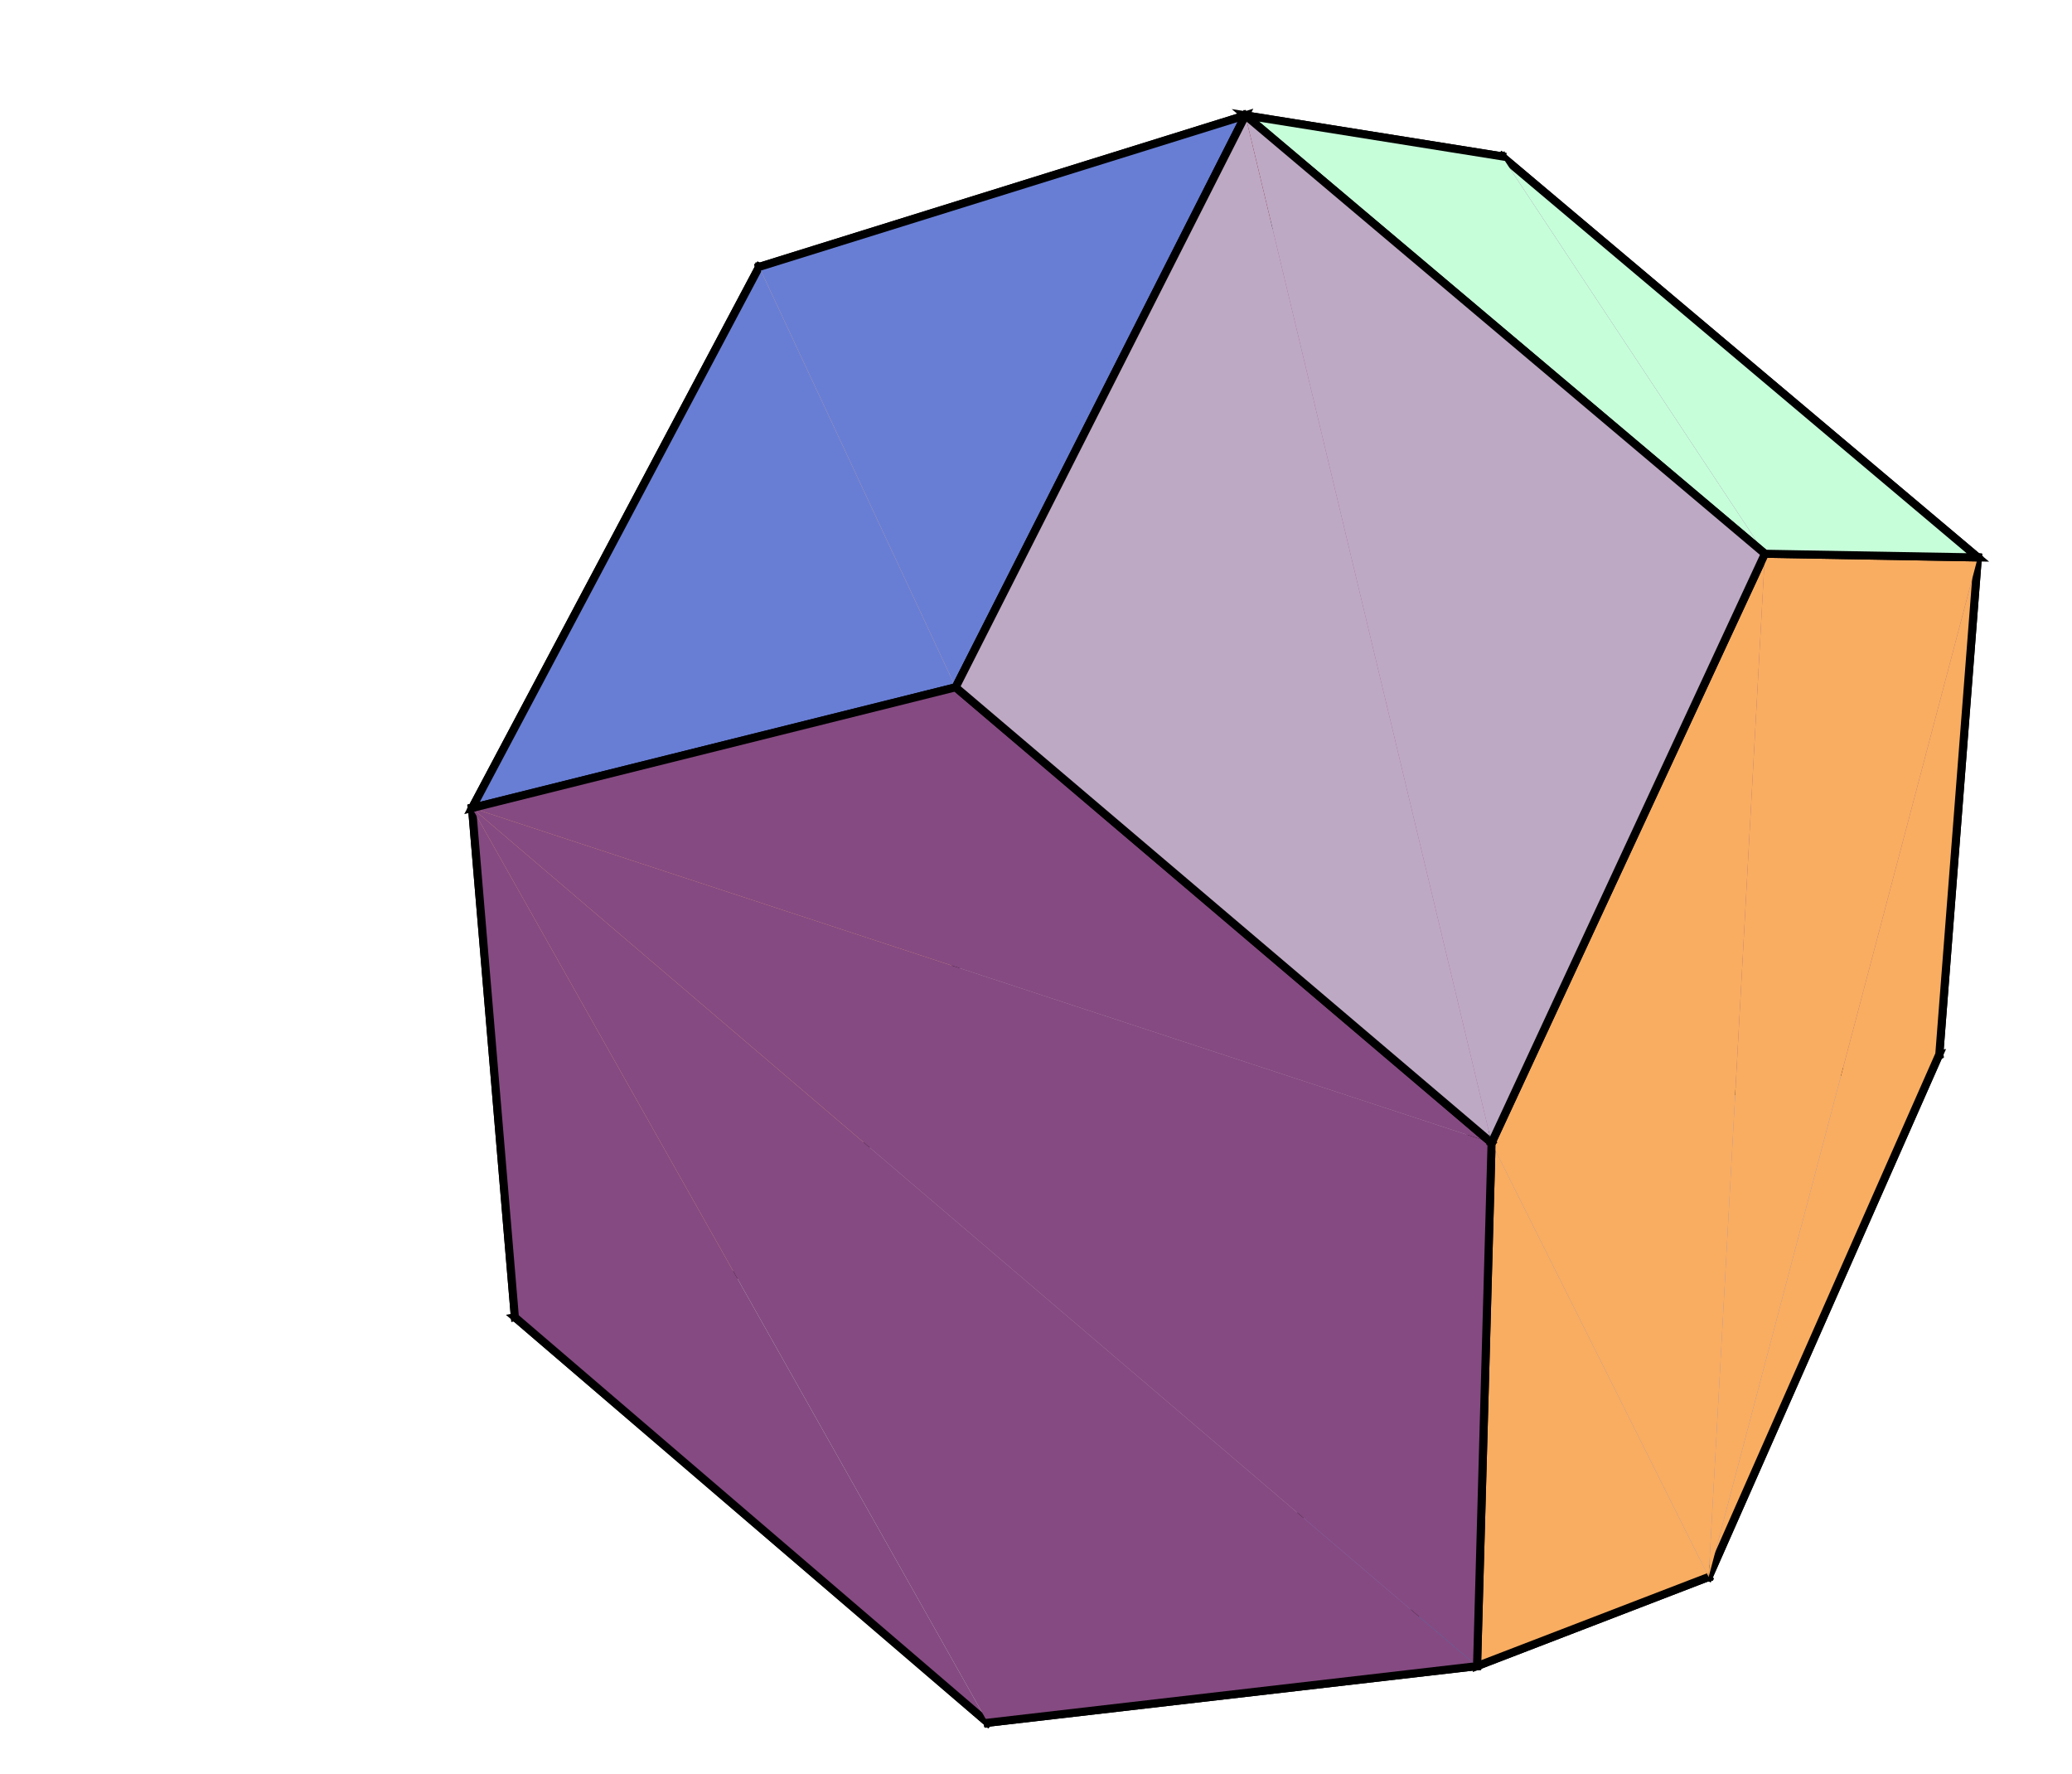
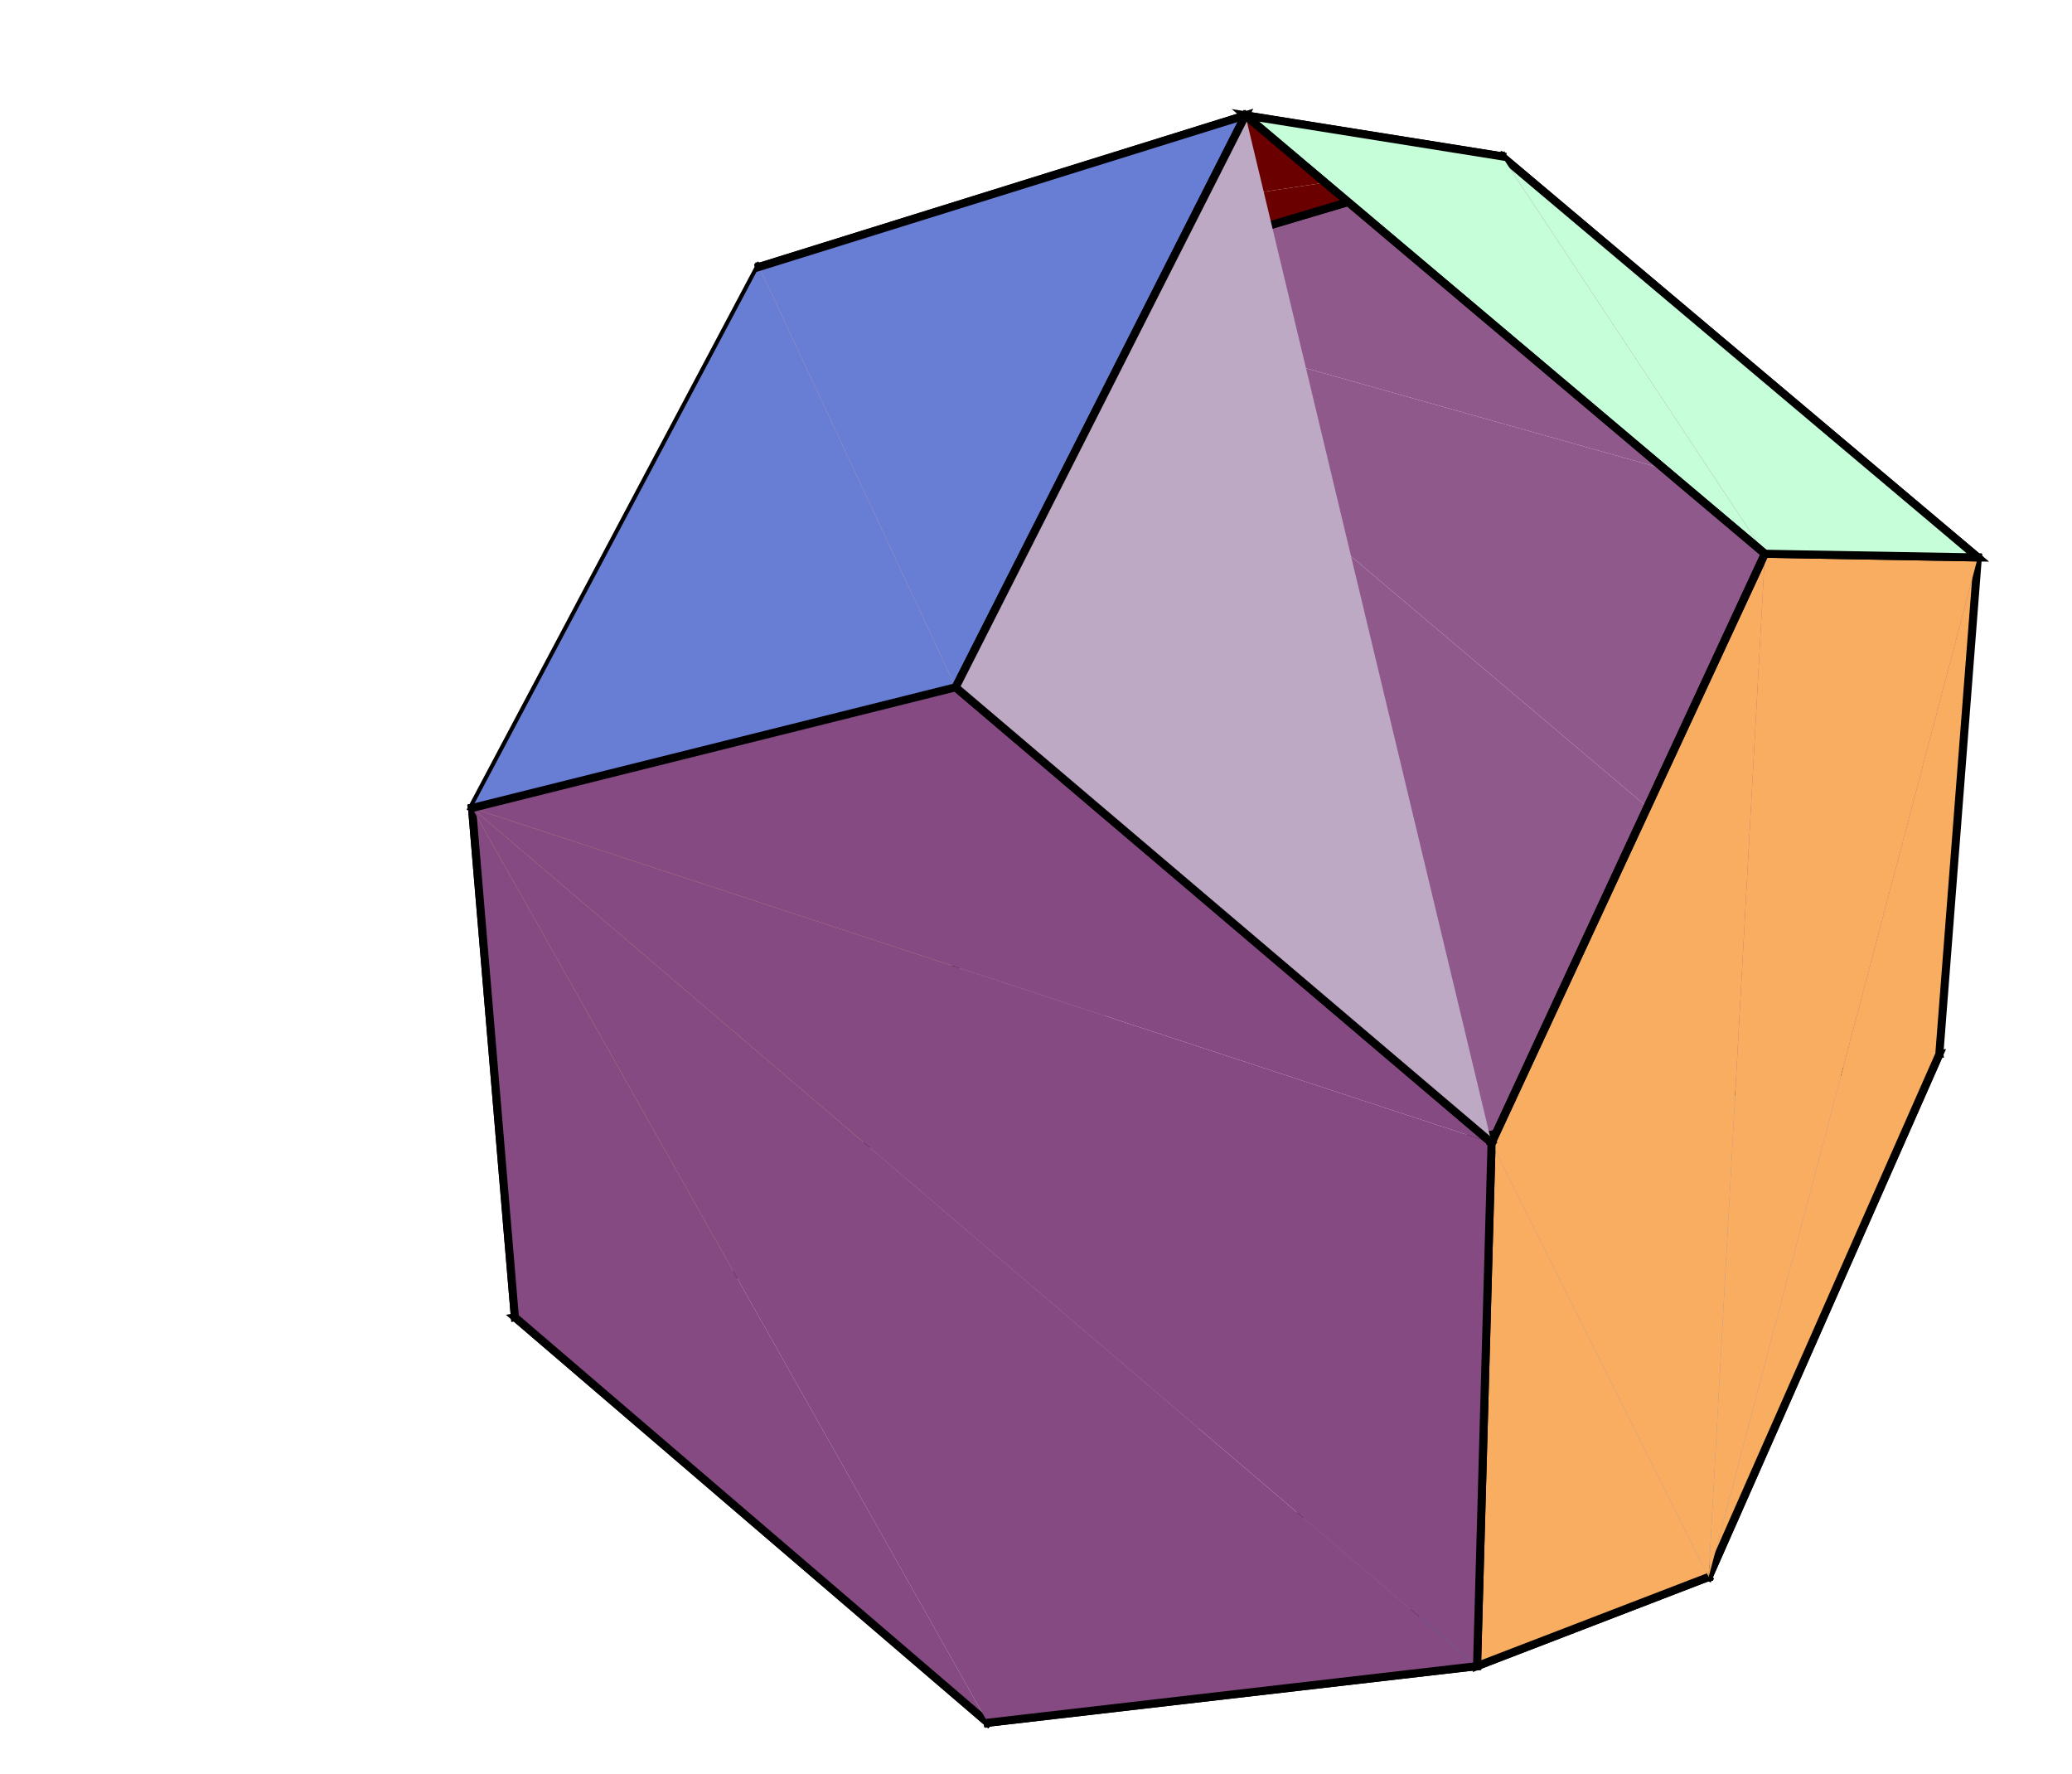
<svg xmlns="http://www.w3.org/2000/svg" width="257" height="220" viewBox="0 0 257 220">
  <defs>
    <clipPath id="clip-0">
      <path clip-rule="nonzero" d="M 47.199 86 L 115 86 L 115 178 L 47.199 178 Z M 47.199 86 " />
    </clipPath>
    <clipPath id="clip-1">
      <path clip-rule="nonzero" d="M 47.199 18 L 109 18 L 109 115 L 47.199 115 Z M 47.199 18 " />
    </clipPath>
    <clipPath id="clip-2">
-       <path clip-rule="nonzero" d="M 226 54 L 256.801 54 L 256.801 145 L 226 145 Z M 226 54 " />
-     </clipPath>
+       </clipPath>
    <clipPath id="clip-3">
      <path clip-rule="nonzero" d="M 114 5 L 256.801 5 L 256.801 84 L 114 84 Z M 114 5 " />
    </clipPath>
    <clipPath id="clip-4">
      <path clip-rule="nonzero" d="M 197 54 L 256.801 54 L 256.801 210 L 197 210 Z M 197 54 " />
    </clipPath>
    <clipPath id="clip-5">
      <path clip-rule="nonzero" d="M 204 54 L 256.801 54 L 256.801 84 L 204 84 Z M 204 54 " />
    </clipPath>
    <clipPath id="clip-6">
      <path clip-rule="nonzero" d="M 172 5 L 256.801 5 L 256.801 84 L 172 84 Z M 172 5 " />
    </clipPath>
    <clipPath id="clip-7">
      <path clip-rule="nonzero" d="M 80 0.898 L 201 0.898 L 201 48 L 80 48 Z M 80 0.898 " />
    </clipPath>
    <clipPath id="clip-8">
      <path clip-rule="nonzero" d="M 140 0.898 L 234 0.898 L 234 83 L 140 83 Z M 140 0.898 " />
    </clipPath>
    <clipPath id="clip-9">
      <path clip-rule="nonzero" d="M 47.199 86 L 137 86 L 137 220 L 47.199 220 Z M 47.199 86 " />
    </clipPath>
    <clipPath id="clip-10">
-       <path clip-rule="nonzero" d="M 47.199 18 L 133 18 L 133 115 L 47.199 115 Z M 47.199 18 " />
-     </clipPath>
+       </clipPath>
    <clipPath id="clip-11">
      <path clip-rule="nonzero" d="M 80 0.898 L 169 0.898 L 169 100 L 80 100 Z M 80 0.898 " />
    </clipPath>
    <clipPath id="clip-12">
      <path clip-rule="nonzero" d="M 47.199 71 L 200 71 L 200 156 L 47.199 156 Z M 47.199 71 " />
    </clipPath>
    <clipPath id="clip-13">
      <path clip-rule="nonzero" d="M 104 0.898 L 200 0.898 L 200 156 L 104 156 Z M 104 0.898 " />
    </clipPath>
    <clipPath id="clip-14">
      <path clip-rule="nonzero" d="M 140 0.898 L 234 0.898 L 234 156 L 140 156 Z M 140 0.898 " />
    </clipPath>
  </defs>
  <path fill-rule="nonzero" fill="rgb(56.25%, 35.01%, 55.077%)" fill-opacity="1" d="M 183.113 141.055 L 130.316 96.188 L 129.055 36.387 Z M 183.113 141.055 " />
  <path fill="none" stroke-width="10" stroke-linecap="square" stroke-linejoin="miter" stroke="rgb(0%, 0%, 0%)" stroke-opacity="1" stroke-miterlimit="10" d="M 1831.133 789.453 L 1303.164 1238.125 L 1290.547 1836.133 " transform="matrix(0.1, 0, 0, -0.1, 0, 220)" />
  <path fill-rule="nonzero" fill="rgb(74.022%, 64.647%, 75.781%)" fill-opacity="1" d="M 130.316 96.188 L 100.316 156.328 L 154.473 202.629 Z M 130.316 96.188 " />
  <path fill="none" stroke-width="10" stroke-linecap="square" stroke-linejoin="miter" stroke="rgb(0%, 0%, 0%)" stroke-opacity="1" stroke-miterlimit="10" d="M 1303.164 1238.125 L 1003.164 636.719 L 1544.727 173.711 " transform="matrix(0.1, 0, 0, -0.1, 0, 220)" />
-   <path fill-rule="nonzero" fill="rgb(74.022%, 64.647%, 75.781%)" fill-opacity="1" d="M 154.473 202.629 L 183.113 141.055 L 130.316 96.188 Z M 154.473 202.629 " />
  <path fill="none" stroke-width="10" stroke-linecap="square" stroke-linejoin="miter" stroke="rgb(0%, 0%, 0%)" stroke-opacity="1" stroke-miterlimit="10" d="M 1544.727 173.711 L 1831.133 789.453 L 1303.164 1238.125 " transform="matrix(0.1, 0, 0, -0.1, 0, 220)" />
  <path fill-rule="nonzero" fill="rgb(95.117%, 68.75%, 50.194%)" fill-opacity="1" d="M 100.316 156.328 L 130.316 96.188 L 129.055 36.387 Z M 100.316 156.328 " />
  <path fill="none" stroke-width="10" stroke-linecap="square" stroke-linejoin="miter" stroke="rgb(0%, 0%, 0%)" stroke-opacity="1" stroke-miterlimit="10" d="M 1003.164 636.719 L 1303.164 1238.125 L 1290.547 1836.133 " transform="matrix(0.1, 0, 0, -0.1, 0, 220)" />
  <path fill-rule="nonzero" fill="rgb(56.25%, 35.01%, 55.077%)" fill-opacity="1" d="M 240.543 130.742 L 183.113 141.055 L 129.055 36.387 Z M 240.543 130.742 " />
  <path fill="none" stroke-width="10" stroke-linecap="square" stroke-linejoin="miter" stroke="rgb(0%, 0%, 0%)" stroke-opacity="1" stroke-miterlimit="10" d="M 2405.43 892.578 L 1831.133 789.453 " transform="matrix(0.1, 0, 0, -0.1, 0, 220)" />
  <path fill-rule="nonzero" fill="rgb(50.194%, 52.734%, 81.639%)" fill-opacity="1" d="M 183.113 141.055 L 154.473 202.629 L 211.934 195.559 Z M 183.113 141.055 " />
  <path fill="none" stroke-width="10" stroke-linecap="square" stroke-linejoin="miter" stroke="rgb(0%, 0%, 0%)" stroke-opacity="1" stroke-miterlimit="10" d="M 1831.133 789.453 L 1544.727 173.711 L 2119.336 244.414 " transform="matrix(0.1, 0, 0, -0.1, 0, 220)" />
  <path fill-rule="nonzero" fill="rgb(50.194%, 52.734%, 81.639%)" fill-opacity="1" d="M 211.934 195.559 L 240.543 130.742 L 183.113 141.055 Z M 211.934 195.559 " />
  <path fill="none" stroke-width="10" stroke-linecap="square" stroke-linejoin="miter" stroke="rgb(0%, 0%, 0%)" stroke-opacity="1" stroke-miterlimit="10" d="M 2119.336 244.414 L 2405.43 892.578 L 1831.133 789.453 " transform="matrix(0.1, 0, 0, -0.1, 0, 220)" />
  <path fill-rule="nonzero" fill="rgb(83.984%, 93.164%, 89.062%)" fill-opacity="1" d="M 122.527 213.633 L 154.473 202.629 L 100.316 156.328 Z M 122.527 213.633 " />
  <path fill="none" stroke-width="10" stroke-linecap="square" stroke-linejoin="miter" stroke="rgb(0%, 0%, 0%)" stroke-opacity="1" stroke-miterlimit="10" d="M 1225.273 63.672 L 1544.727 173.711 L 1003.164 636.719 " transform="matrix(0.1, 0, 0, -0.1, 0, 220)" />
  <path fill-rule="nonzero" fill="rgb(83.984%, 93.164%, 89.062%)" fill-opacity="1" d="M 100.316 156.328 L 63.863 163.348 L 122.527 213.633 Z M 100.316 156.328 " />
  <path fill="none" stroke-width="10" stroke-linecap="square" stroke-linejoin="miter" stroke="rgb(0%, 0%, 0%)" stroke-opacity="1" stroke-miterlimit="10" d="M 1003.164 636.719 L 638.633 566.523 L 1225.273 63.672 " transform="matrix(0.1, 0, 0, -0.1, 0, 220)" />
  <path fill-rule="nonzero" fill="rgb(95.117%, 68.75%, 50.194%)" fill-opacity="1" d="M 58.551 100.199 L 63.863 163.348 L 100.316 156.328 Z M 58.551 100.199 " />
  <g clip-path="url(#clip-0)">
    <path fill="none" stroke-width="10" stroke-linecap="square" stroke-linejoin="miter" stroke="rgb(0%, 0%, 0%)" stroke-opacity="1" stroke-miterlimit="10" d="M 585.508 1198.008 L 638.633 566.523 L 1003.164 636.719 " transform="matrix(0.1, 0, 0, -0.1, 0, 220)" />
  </g>
  <path fill-rule="nonzero" fill="rgb(95.117%, 68.75%, 50.194%)" fill-opacity="1" d="M 94.16 33.098 L 58.551 100.199 L 100.316 156.328 Z M 94.16 33.098 " />
  <g clip-path="url(#clip-1)">
    <path fill="none" stroke-width="10" stroke-linecap="square" stroke-linejoin="miter" stroke="rgb(0%, 0%, 0%)" stroke-opacity="1" stroke-miterlimit="10" d="M 941.602 1869.023 L 585.508 1198.008 " transform="matrix(0.1, 0, 0, -0.1, 0, 220)" />
  </g>
  <path fill-rule="nonzero" fill="rgb(95.117%, 68.75%, 50.194%)" fill-opacity="1" d="M 129.055 36.387 L 94.16 33.098 L 100.316 156.328 Z M 129.055 36.387 " />
  <path fill="none" stroke-width="10" stroke-linecap="square" stroke-linejoin="miter" stroke="rgb(0%, 0%, 0%)" stroke-opacity="1" stroke-miterlimit="10" d="M 1290.547 1836.133 L 941.602 1869.023 " transform="matrix(0.1, 0, 0, -0.1, 0, 220)" />
  <path fill-rule="nonzero" fill="rgb(5.699%, 59.569%, 85.352%)" fill-opacity="1" d="M 211.934 195.559 L 154.473 202.629 L 122.527 213.633 Z M 211.934 195.559 " />
  <path fill="none" stroke-width="10" stroke-linecap="square" stroke-linejoin="miter" stroke="rgb(0%, 0%, 0%)" stroke-opacity="1" stroke-miterlimit="10" d="M 2119.336 244.414 L 1544.727 173.711 L 1225.273 63.672 " transform="matrix(0.1, 0, 0, -0.1, 0, 220)" />
  <path fill-rule="nonzero" fill="rgb(56.25%, 35.01%, 55.077%)" fill-opacity="1" d="M 245.32 69.125 L 240.543 130.742 L 129.055 36.387 Z M 245.32 69.125 " />
  <g clip-path="url(#clip-2)">
    <path fill="none" stroke-width="10" stroke-linecap="square" stroke-linejoin="miter" stroke="rgb(0%, 0%, 0%)" stroke-opacity="1" stroke-miterlimit="10" d="M 2453.203 1508.75 L 2405.43 892.578 " transform="matrix(0.1, 0, 0, -0.1, 0, 220)" />
  </g>
  <path fill-rule="nonzero" fill="rgb(56.25%, 35.01%, 55.077%)" fill-opacity="1" d="M 129.055 36.387 L 186.285 19.387 L 245.32 69.125 Z M 129.055 36.387 " />
  <g clip-path="url(#clip-3)">
    <path fill="none" stroke-width="10" stroke-linecap="square" stroke-linejoin="miter" stroke="rgb(0%, 0%, 0%)" stroke-opacity="1" stroke-miterlimit="10" d="M 1290.547 1836.133 L 1862.852 2006.133 L 2453.203 1508.75 " transform="matrix(0.1, 0, 0, -0.1, 0, 220)" />
  </g>
  <path fill-rule="nonzero" fill="rgb(41.797%, 0%, 0%)" fill-opacity="1" d="M 186.285 19.387 L 129.055 36.387 L 94.16 33.098 Z M 186.285 19.387 " />
  <path fill="none" stroke-width="10" stroke-linecap="square" stroke-linejoin="miter" stroke="rgb(0%, 0%, 0%)" stroke-opacity="1" stroke-miterlimit="10" d="M 1862.852 2006.133 L 1290.547 1836.133 L 941.602 1869.023 " transform="matrix(0.1, 0, 0, -0.1, 0, 220)" />
  <path fill-rule="nonzero" fill="rgb(97.656%, 67.969%, 38.11%)" fill-opacity="1" d="M 211.934 195.559 L 240.543 130.742 L 245.32 69.125 Z M 211.934 195.559 " />
  <g clip-path="url(#clip-4)">
    <path fill="none" stroke-width="10" stroke-linecap="square" stroke-linejoin="miter" stroke="rgb(0%, 0%, 0%)" stroke-opacity="1" stroke-miterlimit="10" d="M 2119.336 244.414 L 2405.43 892.578 L 2453.203 1508.75 " transform="matrix(0.1, 0, 0, -0.1, 0, 220)" />
  </g>
  <path fill-rule="nonzero" fill="rgb(5.699%, 59.569%, 85.352%)" fill-opacity="1" d="M 122.527 213.633 L 183.203 206.613 L 211.934 195.559 Z M 122.527 213.633 " />
  <path fill="none" stroke-width="10" stroke-linecap="square" stroke-linejoin="miter" stroke="rgb(0%, 0%, 0%)" stroke-opacity="1" stroke-miterlimit="10" d="M 1225.273 63.672 L 1832.031 133.867 L 2119.336 244.414 " transform="matrix(0.1, 0, 0, -0.1, 0, 220)" />
  <path fill-rule="nonzero" fill="rgb(97.656%, 67.969%, 38.11%)" fill-opacity="1" d="M 185.008 141.719 L 183.203 206.613 L 211.934 195.559 Z M 185.008 141.719 " />
  <path fill="none" stroke-width="10" stroke-linecap="square" stroke-linejoin="miter" stroke="rgb(0%, 0%, 0%)" stroke-opacity="1" stroke-miterlimit="10" d="M 1850.078 782.812 L 1832.031 133.867 L 2119.336 244.414 " transform="matrix(0.1, 0, 0, -0.1, 0, 220)" />
  <path fill-rule="nonzero" fill="rgb(97.656%, 67.969%, 38.11%)" fill-opacity="1" d="M 218.91 68.672 L 185.008 141.719 L 211.934 195.559 Z M 218.91 68.672 " />
  <path fill="none" stroke-width="10" stroke-linecap="square" stroke-linejoin="miter" stroke="rgb(0%, 0%, 0%)" stroke-opacity="1" stroke-miterlimit="10" d="M 2189.102 1513.281 L 1850.078 782.812 " transform="matrix(0.1, 0, 0, -0.1, 0, 220)" />
  <path fill-rule="nonzero" fill="rgb(97.656%, 67.969%, 38.11%)" fill-opacity="1" d="M 245.32 69.125 L 218.91 68.672 L 211.934 195.559 Z M 245.32 69.125 " />
  <g clip-path="url(#clip-5)">
    <path fill="none" stroke-width="10" stroke-linecap="square" stroke-linejoin="miter" stroke="rgb(0%, 0%, 0%)" stroke-opacity="1" stroke-miterlimit="10" d="M 2453.203 1508.75 L 2189.102 1513.281 " transform="matrix(0.1, 0, 0, -0.1, 0, 220)" />
  </g>
  <path fill-rule="nonzero" fill="rgb(77.93%, 99.609%, 85.547%)" fill-opacity="1" d="M 218.91 68.672 L 245.32 69.125 L 186.285 19.387 Z M 218.91 68.672 " />
  <g clip-path="url(#clip-6)">
    <path fill="none" stroke-width="10" stroke-linecap="square" stroke-linejoin="miter" stroke="rgb(0%, 0%, 0%)" stroke-opacity="1" stroke-miterlimit="10" d="M 2189.102 1513.281 L 2453.203 1508.75 L 1862.852 2006.133 " transform="matrix(0.1, 0, 0, -0.1, 0, 220)" />
  </g>
  <path fill-rule="nonzero" fill="rgb(41.797%, 0%, 0%)" fill-opacity="1" d="M 94.16 33.098 L 154.473 14.305 L 186.285 19.387 Z M 94.16 33.098 " />
  <g clip-path="url(#clip-7)">
    <path fill="none" stroke-width="10" stroke-linecap="square" stroke-linejoin="miter" stroke="rgb(0%, 0%, 0%)" stroke-opacity="1" stroke-miterlimit="10" d="M 941.602 1869.023 L 1544.727 2056.953 L 1862.852 2006.133 " transform="matrix(0.1, 0, 0, -0.1, 0, 220)" />
  </g>
  <path fill-rule="nonzero" fill="rgb(77.93%, 99.609%, 85.547%)" fill-opacity="1" d="M 186.285 19.387 L 154.473 14.305 L 218.91 68.672 Z M 186.285 19.387 " />
  <g clip-path="url(#clip-8)">
    <path fill="none" stroke-width="10" stroke-linecap="square" stroke-linejoin="miter" stroke="rgb(0%, 0%, 0%)" stroke-opacity="1" stroke-miterlimit="10" d="M 1862.852 2006.133 L 1544.727 2056.953 L 2189.102 1513.281 " transform="matrix(0.1, 0, 0, -0.1, 0, 220)" />
  </g>
  <path fill-rule="nonzero" fill="rgb(52.147%, 29.102%, 50.781%)" fill-opacity="1" d="M 122.527 213.633 L 63.863 163.348 L 58.551 100.199 Z M 122.527 213.633 " />
  <g clip-path="url(#clip-9)">
    <path fill="none" stroke-width="10" stroke-linecap="square" stroke-linejoin="miter" stroke="rgb(0%, 0%, 0%)" stroke-opacity="1" stroke-miterlimit="10" d="M 1225.273 63.672 L 638.633 566.523 L 585.508 1198.008 " transform="matrix(0.1, 0, 0, -0.1, 0, 220)" />
  </g>
  <path fill-rule="nonzero" fill="rgb(52.147%, 29.102%, 50.781%)" fill-opacity="1" d="M 183.203 206.613 L 122.527 213.633 L 58.551 100.199 Z M 183.203 206.613 " />
  <path fill="none" stroke-width="10" stroke-linecap="square" stroke-linejoin="miter" stroke="rgb(0%, 0%, 0%)" stroke-opacity="1" stroke-miterlimit="10" d="M 1832.031 133.867 L 1225.273 63.672 " transform="matrix(0.1, 0, 0, -0.1, 0, 220)" />
  <path fill-rule="nonzero" fill="rgb(40.697%, 49.388%, 83.594%)" fill-opacity="1" d="M 94.16 33.098 L 58.551 100.199 L 118.531 85.23 Z M 94.16 33.098 " />
  <g clip-path="url(#clip-10)">
    <path fill="none" stroke-width="10" stroke-linecap="square" stroke-linejoin="miter" stroke="rgb(0%, 0%, 0%)" stroke-opacity="1" stroke-miterlimit="10" d="M 941.602 1869.023 L 585.508 1198.008 L 1185.312 1347.695 " transform="matrix(0.1, 0, 0, -0.1, 0, 220)" />
  </g>
  <path fill-rule="nonzero" fill="rgb(40.697%, 49.388%, 83.594%)" fill-opacity="1" d="M 118.531 85.23 L 154.473 14.305 L 94.16 33.098 Z M 118.531 85.23 " />
  <g clip-path="url(#clip-11)">
    <path fill="none" stroke-width="10" stroke-linecap="square" stroke-linejoin="miter" stroke="rgb(0%, 0%, 0%)" stroke-opacity="1" stroke-miterlimit="10" d="M 1185.312 1347.695 L 1544.727 2056.953 L 941.602 1869.023 " transform="matrix(0.1, 0, 0, -0.1, 0, 220)" />
  </g>
  <path fill-rule="nonzero" fill="rgb(52.147%, 29.102%, 50.781%)" fill-opacity="1" d="M 185.008 141.719 L 183.203 206.613 L 58.551 100.199 Z M 185.008 141.719 " />
  <path fill="none" stroke-width="10" stroke-linecap="square" stroke-linejoin="miter" stroke="rgb(0%, 0%, 0%)" stroke-opacity="1" stroke-miterlimit="10" d="M 1850.078 782.812 L 1832.031 133.867 " transform="matrix(0.1, 0, 0, -0.1, 0, 220)" />
  <path fill-rule="nonzero" fill="rgb(52.147%, 29.102%, 50.781%)" fill-opacity="1" d="M 58.551 100.199 L 118.531 85.23 L 185.008 141.719 Z M 58.551 100.199 " />
  <g clip-path="url(#clip-12)">
    <path fill="none" stroke-width="10" stroke-linecap="square" stroke-linejoin="miter" stroke="rgb(0%, 0%, 0%)" stroke-opacity="1" stroke-miterlimit="10" d="M 585.508 1198.008 L 1185.312 1347.695 L 1850.078 782.812 " transform="matrix(0.1, 0, 0, -0.1, 0, 220)" />
  </g>
  <path fill-rule="nonzero" fill="rgb(74.609%, 66.406%, 76.952%)" fill-opacity="1" d="M 154.473 14.305 L 118.531 85.23 L 185.008 141.719 Z M 154.473 14.305 " />
  <g clip-path="url(#clip-13)">
    <path fill="none" stroke-width="10" stroke-linecap="square" stroke-linejoin="miter" stroke="rgb(0%, 0%, 0%)" stroke-opacity="1" stroke-miterlimit="10" d="M 1544.727 2056.953 L 1185.312 1347.695 L 1850.078 782.812 " transform="matrix(0.1, 0, 0, -0.1, 0, 220)" />
  </g>
-   <path fill-rule="nonzero" fill="rgb(74.609%, 66.406%, 76.952%)" fill-opacity="1" d="M 185.008 141.719 L 218.91 68.672 L 154.473 14.305 Z M 185.008 141.719 " />
  <g clip-path="url(#clip-14)">
    <path fill="none" stroke-width="10" stroke-linecap="square" stroke-linejoin="miter" stroke="rgb(0%, 0%, 0%)" stroke-opacity="1" stroke-miterlimit="10" d="M 1850.078 782.812 L 2189.102 1513.281 L 1544.727 2056.953 " transform="matrix(0.1, 0, 0, -0.1, 0, 220)" />
  </g>
</svg>